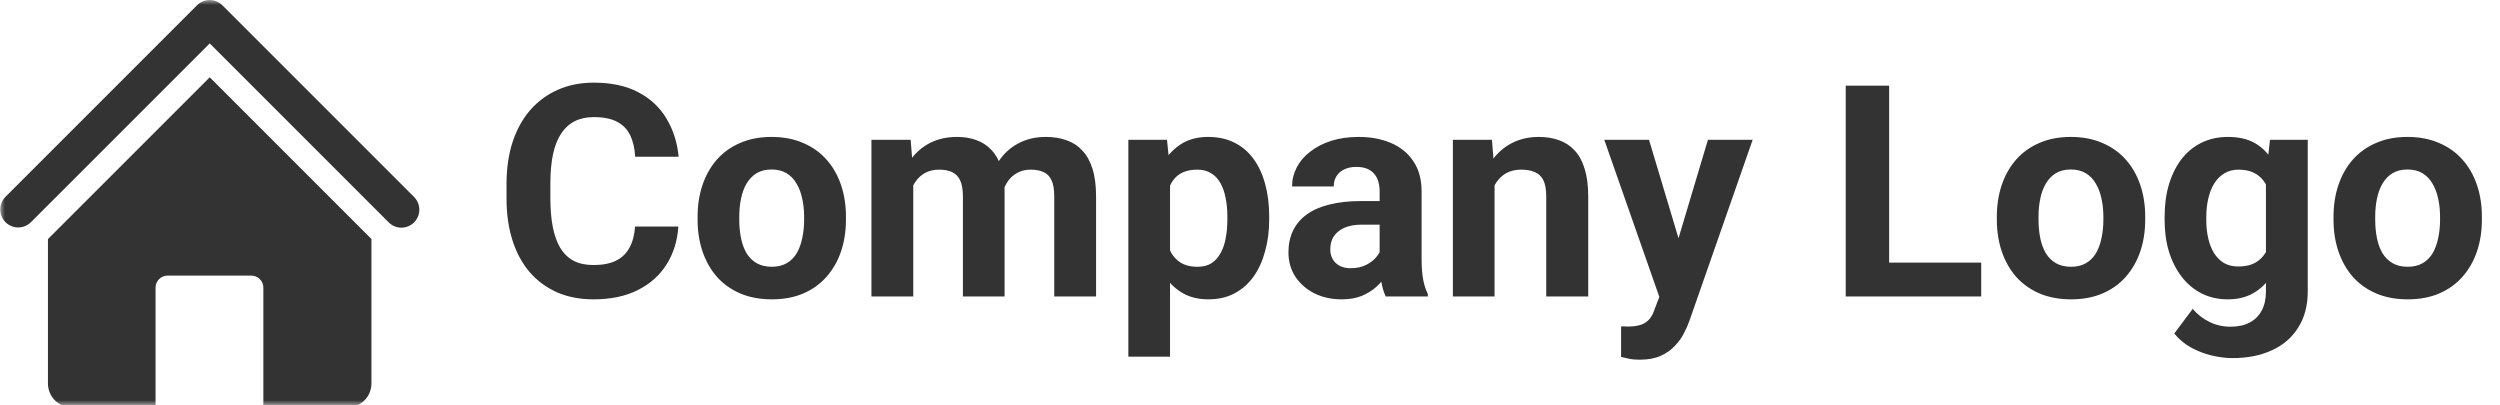
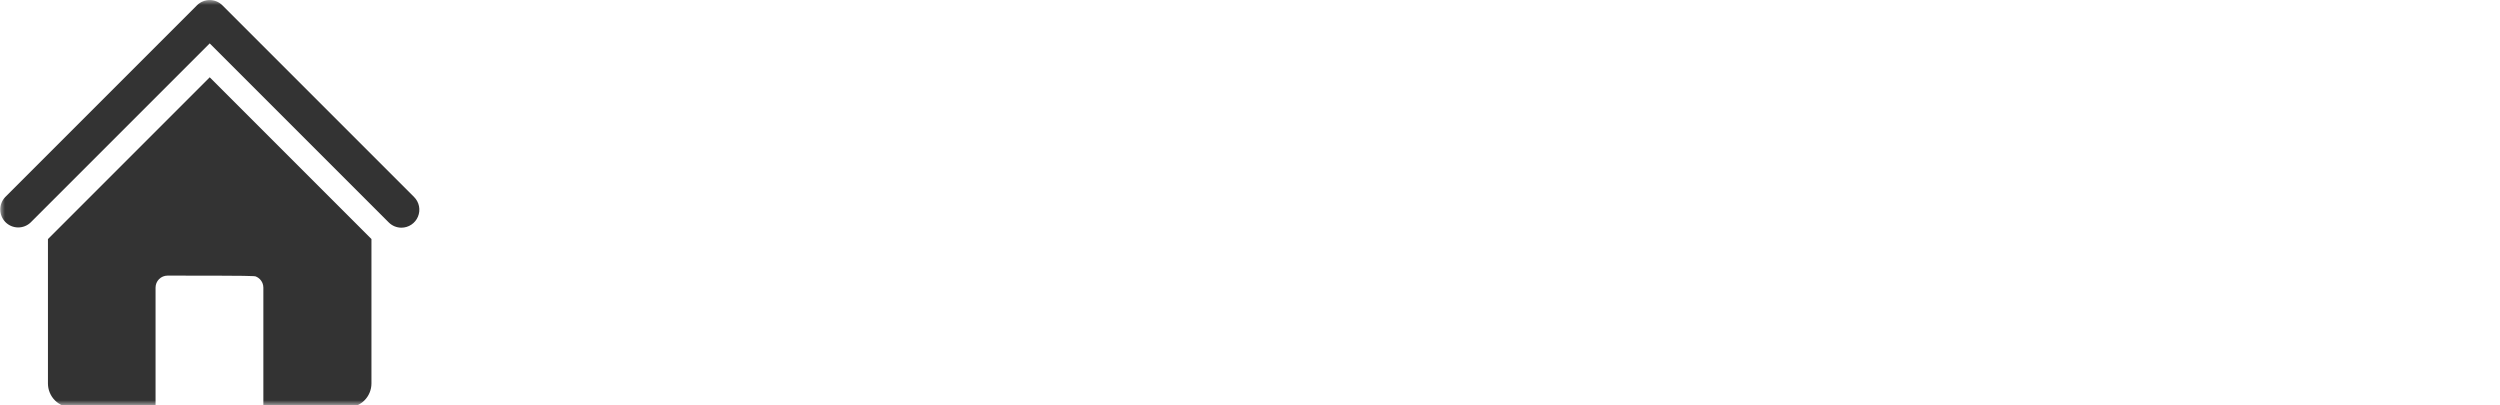
<svg xmlns="http://www.w3.org/2000/svg" width="253" height="41" viewBox="0 0 253 41" fill="none">
  <g clip-path="url(#clip0_26_62)">
    <mask id="mask0_26_62" style="mask-type:luminance" maskUnits="userSpaceOnUse" x="0" y="0" width="43" height="41">
      <path d="M43 0H0V41H43V0Z" fill="white" />
    </mask>
    <g mask="url(#mask0_26_62)">
      <path d="M40.626 23.042C40.387 23.042 40.151 22.995 39.93 22.904C39.709 22.812 39.509 22.678 39.34 22.509L21.223 4.391L3.105 22.509C2.762 22.84 2.303 23.022 1.826 23.018C1.35 23.013 0.894 22.822 0.557 22.485C0.22 22.148 0.029 21.692 0.024 21.216C0.02 20.739 0.203 20.28 0.533 19.937L19.933 0.537C20.102 0.368 20.302 0.234 20.523 0.143C20.744 0.051 20.98 0.004 21.219 0.004C21.458 0.004 21.695 0.051 21.915 0.143C22.136 0.234 22.336 0.368 22.505 0.537L41.905 19.937C42.16 20.191 42.333 20.515 42.403 20.868C42.473 21.221 42.437 21.587 42.299 21.919C42.162 22.251 41.929 22.535 41.63 22.735C41.331 22.935 40.979 23.042 40.619 23.042" fill="#333333" />
-       <path d="M21.224 7.822L4.852 24.193V38.807C4.852 39.45 5.107 40.067 5.562 40.522C6.017 40.976 6.633 41.232 7.277 41.232H15.742V29.105C15.742 28.784 15.869 28.476 16.096 28.248C16.323 28.021 16.63 27.893 16.952 27.892H25.441C25.6 27.892 25.757 27.924 25.904 27.985C26.051 28.046 26.185 28.135 26.297 28.248C26.41 28.36 26.499 28.494 26.56 28.641C26.62 28.788 26.652 28.946 26.652 29.105V41.232H35.166C35.809 41.232 36.425 40.976 36.88 40.522C37.335 40.067 37.59 39.45 37.591 38.807V24.192L21.224 7.822Z" fill="#333333" />
+       <path d="M21.224 7.822L4.852 24.193V38.807C4.852 39.45 5.107 40.067 5.562 40.522C6.017 40.976 6.633 41.232 7.277 41.232H15.742V29.105C15.742 28.784 15.869 28.476 16.096 28.248C16.323 28.021 16.63 27.893 16.952 27.892C25.6 27.892 25.757 27.924 25.904 27.985C26.051 28.046 26.185 28.135 26.297 28.248C26.41 28.36 26.499 28.494 26.56 28.641C26.62 28.788 26.652 28.946 26.652 29.105V41.232H35.166C35.809 41.232 36.425 40.976 36.88 40.522C37.335 40.067 37.59 39.45 37.591 38.807V24.192L21.224 7.822Z" fill="#333333" />
    </g>
-     <path d="M64.268 22.925H68.647C68.56 24.36 68.164 25.635 67.461 26.748C66.768 27.861 65.796 28.73 64.546 29.355C63.306 29.98 61.812 30.293 60.063 30.293C58.696 30.293 57.471 30.059 56.387 29.59C55.303 29.111 54.375 28.428 53.603 27.539C52.842 26.65 52.261 25.576 51.86 24.316C51.46 23.057 51.26 21.645 51.26 20.083V18.604C51.26 17.041 51.465 15.63 51.875 14.37C52.295 13.101 52.891 12.021 53.662 11.133C54.443 10.244 55.376 9.561 56.46 9.082C57.544 8.604 58.755 8.364 60.093 8.364C61.87 8.364 63.369 8.687 64.59 9.331C65.82 9.976 66.772 10.864 67.446 11.997C68.13 13.13 68.54 14.419 68.677 15.864H64.282C64.233 15.005 64.062 14.277 63.77 13.682C63.477 13.076 63.032 12.622 62.437 12.319C61.851 12.007 61.069 11.851 60.093 11.851C59.36 11.851 58.721 11.987 58.174 12.261C57.627 12.534 57.168 12.949 56.797 13.506C56.426 14.062 56.148 14.766 55.962 15.615C55.786 16.455 55.698 17.441 55.698 18.574V20.083C55.698 21.186 55.781 22.158 55.947 22.998C56.113 23.828 56.367 24.531 56.709 25.107C57.06 25.674 57.51 26.104 58.057 26.396C58.613 26.68 59.282 26.821 60.063 26.821C60.981 26.821 61.738 26.675 62.334 26.382C62.93 26.089 63.384 25.654 63.696 25.078C64.019 24.502 64.209 23.784 64.268 22.925ZM70.596 22.236V21.929C70.596 20.767 70.762 19.697 71.094 18.721C71.426 17.734 71.909 16.88 72.544 16.157C73.179 15.435 73.96 14.873 74.888 14.473C75.815 14.062 76.88 13.857 78.081 13.857C79.282 13.857 80.352 14.062 81.289 14.473C82.227 14.873 83.013 15.435 83.647 16.157C84.292 16.88 84.78 17.734 85.112 18.721C85.444 19.697 85.61 20.767 85.61 21.929V22.236C85.61 23.389 85.444 24.458 85.112 25.444C84.78 26.421 84.292 27.275 83.647 28.008C83.013 28.73 82.231 29.292 81.304 29.692C80.376 30.093 79.311 30.293 78.11 30.293C76.909 30.293 75.84 30.093 74.902 29.692C73.975 29.292 73.189 28.73 72.544 28.008C71.909 27.275 71.426 26.421 71.094 25.444C70.762 24.458 70.596 23.389 70.596 22.236ZM74.814 21.929V22.236C74.814 22.9 74.873 23.52 74.99 24.097C75.107 24.673 75.293 25.181 75.547 25.62C75.811 26.05 76.152 26.387 76.572 26.631C76.992 26.875 77.505 26.997 78.11 26.997C78.696 26.997 79.199 26.875 79.619 26.631C80.039 26.387 80.376 26.05 80.63 25.62C80.884 25.181 81.069 24.673 81.186 24.097C81.314 23.52 81.377 22.9 81.377 22.236V21.929C81.377 21.284 81.314 20.679 81.186 20.112C81.069 19.536 80.879 19.028 80.615 18.589C80.361 18.14 80.024 17.788 79.605 17.534C79.185 17.28 78.677 17.153 78.081 17.153C77.485 17.153 76.978 17.28 76.558 17.534C76.147 17.788 75.811 18.14 75.547 18.589C75.293 19.028 75.107 19.536 74.99 20.112C74.873 20.679 74.814 21.284 74.814 21.929ZM92.422 17.432V30H88.189V14.15H92.158L92.422 17.432ZM91.836 21.519H90.664C90.664 20.415 90.796 19.399 91.06 18.472C91.333 17.534 91.728 16.724 92.246 16.04C92.773 15.347 93.423 14.81 94.194 14.429C94.966 14.048 95.859 13.857 96.875 13.857C97.578 13.857 98.223 13.965 98.809 14.18C99.394 14.385 99.897 14.712 100.317 15.161C100.747 15.601 101.079 16.177 101.313 16.89C101.548 17.593 101.665 18.438 101.665 19.424V30H97.446V19.893C97.446 19.17 97.349 18.613 97.153 18.223C96.958 17.832 96.68 17.559 96.318 17.402C95.967 17.246 95.542 17.168 95.044 17.168C94.497 17.168 94.019 17.28 93.608 17.505C93.208 17.73 92.876 18.042 92.612 18.442C92.349 18.833 92.153 19.292 92.026 19.819C91.899 20.347 91.836 20.913 91.836 21.519ZM101.27 21.035L99.761 21.226C99.761 20.19 99.888 19.229 100.142 18.34C100.405 17.451 100.791 16.67 101.299 15.996C101.816 15.322 102.456 14.8 103.218 14.429C103.979 14.048 104.858 13.857 105.854 13.857C106.616 13.857 107.31 13.97 107.935 14.194C108.56 14.409 109.092 14.756 109.531 15.234C109.98 15.703 110.322 16.318 110.557 17.08C110.801 17.842 110.923 18.774 110.923 19.878V30H106.689V19.878C106.689 19.145 106.592 18.589 106.396 18.208C106.211 17.817 105.938 17.549 105.576 17.402C105.225 17.246 104.805 17.168 104.316 17.168C103.809 17.168 103.364 17.27 102.983 17.476C102.603 17.671 102.285 17.944 102.031 18.296C101.777 18.648 101.587 19.058 101.46 19.526C101.333 19.985 101.27 20.488 101.27 21.035ZM118.408 17.197V36.094H114.189V14.15H118.101L118.408 17.197ZM128.442 21.899V22.207C128.442 23.359 128.306 24.429 128.032 25.415C127.769 26.401 127.378 27.261 126.86 27.993C126.343 28.716 125.698 29.282 124.927 29.692C124.165 30.093 123.286 30.293 122.29 30.293C121.323 30.293 120.483 30.098 119.771 29.707C119.058 29.316 118.457 28.77 117.969 28.066C117.49 27.354 117.104 26.528 116.812 25.591C116.519 24.653 116.294 23.648 116.138 22.573V21.768C116.294 20.615 116.519 19.561 116.812 18.604C117.104 17.637 117.49 16.802 117.969 16.099C118.457 15.386 119.053 14.834 119.756 14.443C120.469 14.053 121.304 13.857 122.261 13.857C123.267 13.857 124.15 14.048 124.912 14.429C125.684 14.81 126.328 15.356 126.846 16.069C127.373 16.782 127.769 17.632 128.032 18.618C128.306 19.605 128.442 20.698 128.442 21.899ZM124.209 22.207V21.899C124.209 21.226 124.15 20.605 124.033 20.039C123.926 19.463 123.75 18.96 123.506 18.53C123.271 18.101 122.959 17.769 122.568 17.534C122.188 17.29 121.724 17.168 121.177 17.168C120.601 17.168 120.107 17.261 119.697 17.446C119.297 17.632 118.97 17.9 118.716 18.252C118.462 18.604 118.271 19.023 118.145 19.512C118.018 20 117.939 20.552 117.91 21.167V23.203C117.959 23.926 118.096 24.575 118.32 25.151C118.545 25.718 118.892 26.167 119.36 26.499C119.829 26.831 120.444 26.997 121.206 26.997C121.763 26.997 122.231 26.875 122.612 26.631C122.993 26.377 123.301 26.03 123.535 25.591C123.779 25.151 123.95 24.644 124.048 24.067C124.155 23.491 124.209 22.871 124.209 22.207ZM139.619 26.426V19.365C139.619 18.857 139.536 18.423 139.37 18.061C139.204 17.69 138.945 17.402 138.594 17.197C138.252 16.992 137.808 16.89 137.261 16.89C136.792 16.89 136.387 16.973 136.045 17.139C135.703 17.295 135.439 17.524 135.254 17.827C135.068 18.12 134.976 18.467 134.976 18.867H130.757C130.757 18.193 130.913 17.554 131.226 16.948C131.538 16.343 131.992 15.81 132.588 15.352C133.184 14.883 133.892 14.517 134.712 14.253C135.542 13.989 136.47 13.857 137.495 13.857C138.726 13.857 139.819 14.062 140.776 14.473C141.733 14.883 142.485 15.498 143.032 16.318C143.589 17.139 143.867 18.164 143.867 19.395V26.177C143.867 27.046 143.921 27.759 144.028 28.315C144.136 28.862 144.292 29.341 144.497 29.751V30H140.234C140.029 29.57 139.873 29.033 139.766 28.389C139.668 27.734 139.619 27.08 139.619 26.426ZM140.176 20.347L140.205 22.734H137.847C137.29 22.734 136.807 22.798 136.396 22.925C135.986 23.052 135.649 23.232 135.386 23.467C135.122 23.691 134.927 23.955 134.8 24.258C134.683 24.561 134.624 24.893 134.624 25.254C134.624 25.615 134.707 25.942 134.873 26.235C135.039 26.519 135.278 26.743 135.591 26.909C135.903 27.065 136.27 27.144 136.689 27.144C137.324 27.144 137.876 27.017 138.345 26.763C138.813 26.509 139.175 26.196 139.429 25.825C139.692 25.454 139.829 25.102 139.839 24.77L140.952 26.558C140.796 26.958 140.581 27.373 140.308 27.803C140.044 28.232 139.707 28.638 139.297 29.019C138.887 29.39 138.394 29.697 137.817 29.941C137.241 30.176 136.558 30.293 135.767 30.293C134.761 30.293 133.848 30.093 133.027 29.692C132.217 29.282 131.572 28.721 131.094 28.008C130.625 27.285 130.391 26.465 130.391 25.547C130.391 24.717 130.547 23.98 130.859 23.335C131.172 22.69 131.631 22.148 132.236 21.709C132.852 21.26 133.618 20.923 134.536 20.698C135.454 20.464 136.519 20.347 137.729 20.347H140.176ZM151.25 17.534V30H147.031V14.15H150.986L151.25 17.534ZM150.635 21.519H149.492C149.492 20.347 149.644 19.292 149.946 18.355C150.249 17.407 150.674 16.602 151.221 15.938C151.768 15.264 152.417 14.751 153.169 14.399C153.931 14.038 154.78 13.857 155.718 13.857C156.46 13.857 157.139 13.965 157.754 14.18C158.369 14.395 158.896 14.736 159.336 15.205C159.785 15.674 160.127 16.294 160.361 17.065C160.605 17.837 160.728 18.779 160.728 19.893V30H156.479V19.878C156.479 19.175 156.382 18.628 156.187 18.237C155.991 17.847 155.703 17.573 155.322 17.417C154.951 17.251 154.492 17.168 153.945 17.168C153.379 17.168 152.886 17.28 152.466 17.505C152.056 17.73 151.714 18.042 151.44 18.442C151.177 18.833 150.977 19.292 150.84 19.819C150.703 20.347 150.635 20.913 150.635 21.519ZM168.638 28.213L172.842 14.15H177.368L170.996 32.388C170.859 32.788 170.674 33.218 170.439 33.677C170.215 34.136 169.907 34.57 169.517 34.98C169.136 35.4 168.652 35.742 168.066 36.006C167.49 36.27 166.782 36.401 165.942 36.401C165.542 36.401 165.215 36.377 164.961 36.328C164.707 36.279 164.404 36.211 164.053 36.123V33.032C164.16 33.032 164.272 33.032 164.39 33.032C164.507 33.042 164.619 33.047 164.727 33.047C165.283 33.047 165.737 32.983 166.089 32.856C166.44 32.73 166.724 32.534 166.938 32.27C167.153 32.017 167.324 31.685 167.451 31.274L168.638 28.213ZM166.88 14.15L170.322 25.635L170.923 30.102L168.052 30.41L162.354 14.15H166.88ZM200.498 26.572V30H189.761V26.572H200.498ZM191.182 8.672V30H186.787V8.672H191.182ZM202.08 22.236V21.929C202.08 20.767 202.246 19.697 202.578 18.721C202.91 17.734 203.394 16.88 204.028 16.157C204.663 15.435 205.444 14.873 206.372 14.473C207.3 14.062 208.364 13.857 209.565 13.857C210.767 13.857 211.836 14.062 212.773 14.473C213.711 14.873 214.497 15.435 215.132 16.157C215.776 16.88 216.265 17.734 216.597 18.721C216.929 19.697 217.095 20.767 217.095 21.929V22.236C217.095 23.389 216.929 24.458 216.597 25.444C216.265 26.421 215.776 27.275 215.132 28.008C214.497 28.73 213.716 29.292 212.788 29.692C211.86 30.093 210.796 30.293 209.595 30.293C208.394 30.293 207.324 30.093 206.387 29.692C205.459 29.292 204.673 28.73 204.028 28.008C203.394 27.275 202.91 26.421 202.578 25.444C202.246 24.458 202.08 23.389 202.08 22.236ZM206.299 21.929V22.236C206.299 22.9 206.357 23.52 206.475 24.097C206.592 24.673 206.777 25.181 207.031 25.62C207.295 26.05 207.637 26.387 208.057 26.631C208.477 26.875 208.989 26.997 209.595 26.997C210.181 26.997 210.684 26.875 211.104 26.631C211.523 26.387 211.86 26.05 212.114 25.62C212.368 25.181 212.554 24.673 212.671 24.097C212.798 23.52 212.861 22.9 212.861 22.236V21.929C212.861 21.284 212.798 20.679 212.671 20.112C212.554 19.536 212.363 19.028 212.1 18.589C211.846 18.14 211.509 17.788 211.089 17.534C210.669 17.28 210.161 17.153 209.565 17.153C208.97 17.153 208.462 17.28 208.042 17.534C207.632 17.788 207.295 18.14 207.031 18.589C206.777 19.028 206.592 19.536 206.475 20.112C206.357 20.679 206.299 21.284 206.299 21.929ZM229.722 14.15H233.545V29.473C233.545 30.918 233.223 32.144 232.578 33.149C231.943 34.165 231.055 34.932 229.912 35.449C228.77 35.977 227.441 36.24 225.928 36.24C225.264 36.24 224.561 36.152 223.818 35.977C223.086 35.801 222.383 35.527 221.709 35.156C221.045 34.785 220.488 34.316 220.039 33.75L221.899 31.26C222.388 31.826 222.954 32.266 223.599 32.578C224.243 32.9 224.956 33.062 225.737 33.062C226.499 33.062 227.144 32.92 227.671 32.637C228.198 32.363 228.604 31.958 228.887 31.421C229.17 30.894 229.312 30.254 229.312 29.502V17.812L229.722 14.15ZM219.058 22.266V21.958C219.058 20.747 219.204 19.648 219.497 18.662C219.8 17.666 220.225 16.811 220.771 16.099C221.328 15.386 222.002 14.834 222.793 14.443C223.584 14.053 224.478 13.857 225.474 13.857C226.528 13.857 227.412 14.053 228.125 14.443C228.838 14.834 229.424 15.391 229.883 16.113C230.342 16.826 230.698 17.671 230.952 18.648C231.216 19.614 231.421 20.674 231.567 21.826V22.5C231.421 23.604 231.201 24.629 230.908 25.576C230.615 26.523 230.229 27.354 229.751 28.066C229.272 28.77 228.677 29.316 227.964 29.707C227.261 30.098 226.421 30.293 225.444 30.293C224.468 30.293 223.584 30.093 222.793 29.692C222.012 29.292 221.343 28.73 220.786 28.008C220.229 27.285 219.8 26.436 219.497 25.459C219.204 24.482 219.058 23.418 219.058 22.266ZM223.276 21.958V22.266C223.276 22.92 223.34 23.53 223.467 24.097C223.594 24.663 223.789 25.166 224.053 25.605C224.326 26.035 224.663 26.372 225.063 26.616C225.474 26.851 225.957 26.968 226.514 26.968C227.285 26.968 227.915 26.807 228.403 26.484C228.892 26.152 229.258 25.698 229.502 25.122C229.746 24.546 229.888 23.882 229.927 23.13V21.211C229.907 20.596 229.824 20.044 229.678 19.556C229.531 19.058 229.326 18.633 229.062 18.281C228.799 17.93 228.457 17.656 228.037 17.461C227.617 17.266 227.119 17.168 226.543 17.168C225.986 17.168 225.503 17.295 225.093 17.549C224.692 17.793 224.355 18.13 224.082 18.56C223.818 18.989 223.618 19.497 223.481 20.083C223.345 20.659 223.276 21.284 223.276 21.958ZM236.152 22.236V21.929C236.152 20.767 236.318 19.697 236.65 18.721C236.982 17.734 237.466 16.88 238.101 16.157C238.735 15.435 239.517 14.873 240.444 14.473C241.372 14.062 242.437 13.857 243.638 13.857C244.839 13.857 245.908 14.062 246.846 14.473C247.783 14.873 248.569 15.435 249.204 16.157C249.849 16.88 250.337 17.734 250.669 18.721C251.001 19.697 251.167 20.767 251.167 21.929V22.236C251.167 23.389 251.001 24.458 250.669 25.444C250.337 26.421 249.849 27.275 249.204 28.008C248.569 28.73 247.788 29.292 246.86 29.692C245.933 30.093 244.868 30.293 243.667 30.293C242.466 30.293 241.396 30.093 240.459 29.692C239.531 29.292 238.745 28.73 238.101 28.008C237.466 27.275 236.982 26.421 236.65 25.444C236.318 24.458 236.152 23.389 236.152 22.236ZM240.371 21.929V22.236C240.371 22.9 240.43 23.52 240.547 24.097C240.664 24.673 240.85 25.181 241.104 25.62C241.367 26.05 241.709 26.387 242.129 26.631C242.549 26.875 243.062 26.997 243.667 26.997C244.253 26.997 244.756 26.875 245.176 26.631C245.596 26.387 245.933 26.05 246.187 25.62C246.44 25.181 246.626 24.673 246.743 24.097C246.87 23.52 246.934 22.9 246.934 22.236V21.929C246.934 21.284 246.87 20.679 246.743 20.112C246.626 19.536 246.436 19.028 246.172 18.589C245.918 18.14 245.581 17.788 245.161 17.534C244.741 17.28 244.233 17.153 243.638 17.153C243.042 17.153 242.534 17.28 242.114 17.534C241.704 17.788 241.367 18.14 241.104 18.589C240.85 19.028 240.664 19.536 240.547 20.112C240.43 20.679 240.371 21.284 240.371 21.929Z" fill="#333333" />
  </g>
  <defs>
    <clipPath id="clip0_26_62">
      <rect width="253" height="41" fill="white" />
    </clipPath>
  </defs>
</svg>